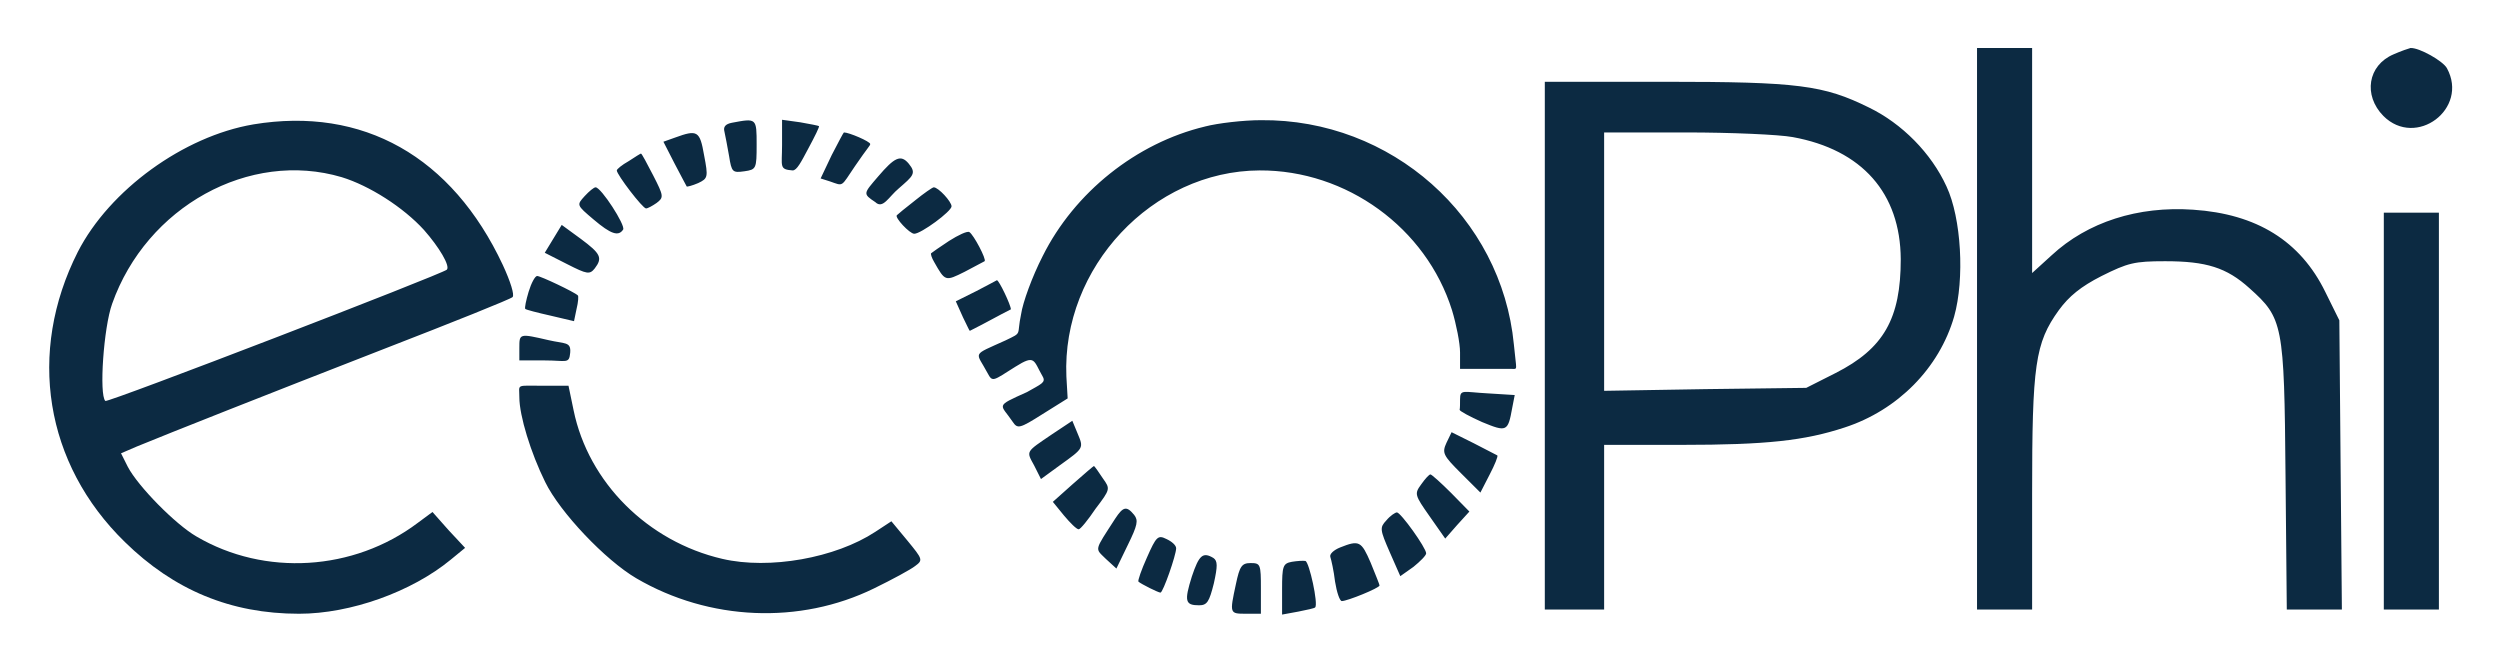
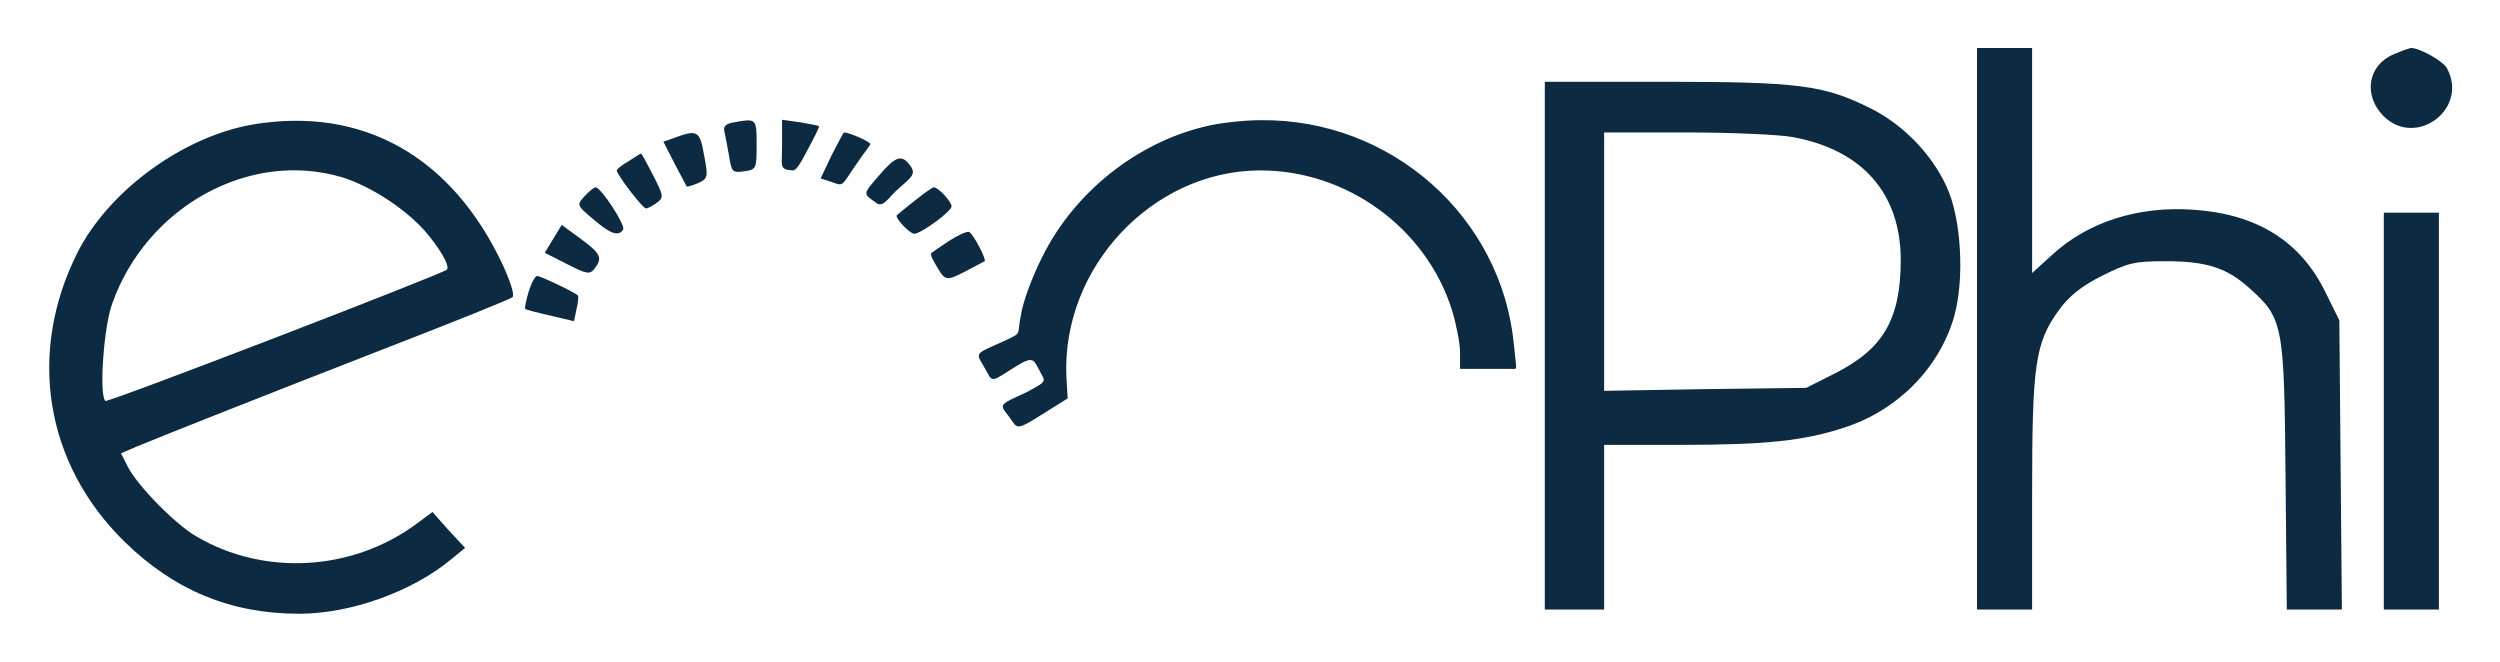
<svg xmlns="http://www.w3.org/2000/svg" role="img" viewBox="8.53 20.28 362.44 95.94">
  <title>EcoPhi logo.svg</title>
  <path fill="#0C2A42" d="M295.151 67.943v40.704h7.987V91.937c0-18.791.43-21.913 3.87-26.687 1.474-2.02 3.194-3.428 6.205-4.958 3.809-1.897 4.73-2.142 9.215-2.142 5.959 0 8.907.918 12.225 3.917 4.853 4.346 5.037 5.141 5.222 27.115l.184 19.465h7.986l-.184-20.995-.184-20.933-2.028-4.101c-3.624-7.406-9.952-11.323-19.167-11.936-7.986-.551-15.297 1.775-20.518 6.611l-2.826 2.571V27.239h-7.987V67.943zm60.389-39.786c-3.747 1.591-4.423 5.937-1.474 8.937 4.73 4.713 12.409-1.041 9.215-6.917-.553-1.04-3.994-2.999-5.284-2.938-.245.061-1.351.428-2.457.918zM232.49 70.391v38.256h8.6V84.775h11.243c12.286 0 17.815-.612 23.59-2.51 7.74-2.51 13.761-8.63 15.911-16.098 1.536-5.447 1.044-14.262-1.106-18.852-2.211-4.835-6.45-9.12-11.242-11.446-6.573-3.244-10.259-3.734-29.611-3.734H232.49v38.255zm35.938-30.237c10.075 1.836 15.604 8.141 15.665 17.689 0 8.63-2.457 12.976-9.46 16.526l-4.239 2.142-14.621.184-14.683.245V39.481h11.857c6.512 0 13.515.306 15.481.673zM45.242 38.318c-10.075 1.714-20.826 9.487-25.433 18.485-7.372 14.568-4.792 30.727 6.819 42.05 7.126 6.978 15.358 10.406 25.249 10.406 7.495 0 16.341-3.183 21.993-7.835l2.089-1.714-2.396-2.571-2.334-2.632-2.15 1.591c-9.276 6.978-22.177 7.773-32.068 1.959-3.072-1.775-8.478-7.284-9.952-10.099l-.983-1.959 2.273-.979c4.915-2.02 18.368-7.345 35.815-14.139 9.952-3.856 18.368-7.223 18.676-7.529.307-.306-.307-2.265-1.413-4.652-7.372-15.731-20.273-23.014-36.184-20.383zm12.839 7.651c3.993 1.224 8.908 4.346 11.918 7.651 2.212 2.51 3.809 5.203 3.317 5.754-.737.673-49.208 19.342-49.515 19.036-.921-.918-.246-10.65.983-14.078 4.976-14.078 19.904-22.341 33.297-18.363zm56.579-7.896c-.982.184-1.29.612-1.105 1.285.123.551.43 2.142.675 3.55.369 2.326.492 2.448 2.212 2.204 1.72-.245 1.782-.367 1.782-3.856 0-3.856 0-3.856-3.564-3.183zm7.25 3.244c0 3.122-.461 3.519 1.535 3.672.615 0 1.229-1.224 2.273-3.183.922-1.714 1.659-3.183 1.536-3.244-.061-.061-1.29-.306-2.703-.551l-2.641-.367v3.673zm61.31-2.693c-9.953 2.387-18.922 9.549-23.529 18.791-1.536 2.999-2.888 6.733-3.133 8.447-.673 3.151.276 2.54-2.243 3.764-5.034 2.294-4.313 1.529-2.611 4.744.729 1.376.793 1.115 4.028-.92 2.917-1.836 2.61-.918 3.959 1.409.515.889-.243 1.1-2.27 2.263-4.761 2.142-3.84 1.683-2.092 4.286.718 1.07.983 1.04 4.362-1.102l3.624-2.265-.184-3.183c-.676-15.792 12.471-29.809 28.013-29.87 12.594-.061 24.144 8.324 27.891 20.26.614 2.02 1.167 4.774 1.167 6.121v2.387h7.372c1.075 0 .799.428.43-3.55-1.781-18.485-17.754-32.685-36.675-32.502-2.519 0-6.205.428-8.109.918zm-76.792 1.591l-1.72.612 1.598 3.122c.921 1.775 1.72 3.244 1.781 3.366.062.061.799-.122 1.659-.49 1.413-.673 1.474-.857.86-4.04-.614-3.55-.983-3.734-4.178-2.571zm22.669 2.571l-1.597 3.366 1.351.428c2.028.702 1.539.855 3.625-2.204 1.879-2.756 2.215-2.97 2.215-3.215 0-.367-3.075-1.682-3.812-1.682-.062 0-.86 1.53-1.782 3.305zm-29.426.857c-.983.551-1.72 1.163-1.72 1.347 0 .612 3.747 5.509 4.239 5.509.245 0 .921-.367 1.535-.796 1.045-.796 1.045-.979-.491-3.978-.922-1.775-1.659-3.183-1.782-3.183-.061 0-.86.49-1.781 1.102zm36.184 2.204c-2.15 2.51-2.273 2.51-.43 3.734 1.109 1.07 1.938-.767 3.412-1.991 2.028-1.775 2.608-2.171 1.441-3.579s-2.089-.888-4.423 1.836zm-42.573 2.877c-1.167 1.285-1.167 1.285 1.29 3.366 2.519 2.142 3.624 2.51 4.3 1.469.369-.612-3.195-6.121-3.993-6.121-.246 0-.921.551-1.597 1.285zm47.917.612c-1.351 1.04-2.518 2.02-2.641 2.142-.369.306 1.843 2.693 2.519 2.693.983 0 5.406-3.244 5.406-3.979 0-.673-1.905-2.754-2.581-2.754-.184 0-1.412.857-2.703 1.897zm212.927 30.543v28.768h7.986V51.111h-7.986v28.768zM88.737 54.906l-1.229 2.02 3.256 1.653c2.887 1.469 3.256 1.53 3.993.612 1.167-1.53.86-2.142-2.027-4.285l-2.764-2.02-1.229 2.02zm57.378.306c-1.29.857-2.457 1.653-2.58 1.775-.123.061.061.673.43 1.285 1.597 2.816 1.597 2.816 4.423 1.408 1.475-.796 2.765-1.469 2.887-1.53.308-.245-1.597-3.856-2.211-4.223-.307-.184-1.597.428-2.949 1.285zm-60.941 7.345c-.369 1.224-.614 2.387-.491 2.51.123.122 1.782.551 3.686.979l3.379.796.369-1.775c.246-.979.307-1.897.184-1.959-.491-.49-5.406-2.816-5.897-2.816-.307 0-.86 1.041-1.229 2.265z" />
-   <path fill="#0C2A42" d="M150.047 62.495l-2.949 1.469 1.044 2.326c.615 1.224.864 1.835.986 1.957 2.151-1.071 4.301-2.295 5.956-3.12 0-.612-1.72-4.223-2.027-4.223-.061.061-1.413.735-3.01 1.591zm-66.225 8.202v1.836h3.686c3.133 0 3.532.551 3.686-1.102.153-1.653-.799-1.285-3.133-1.836-4.239-.979-4.239-.979-4.239 1.102zm0 7.161c0 2.693 1.659 8.079 3.747 12.303 2.15 4.407 8.723 11.323 13.209 13.955 10.566 6.182 23.713 6.733 34.463 1.469 2.642-1.285 5.345-2.754 5.959-3.244 1.168-.857 1.106-.979-1.105-3.672l-2.335-2.816-2.334 1.53c-5.775 3.795-15.358 5.509-22.178 3.918-10.812-2.51-19.412-11.079-21.562-21.546l-.737-3.55h-3.563c-4.178 0-3.563-.306-3.563 1.653zm136.381.306c0 .612 0 1.285-.061 1.53 0 .184 1.474.979 3.256 1.775 3.563 1.469 3.747 1.408 4.361-2.02l.369-1.897-3.932-.245c-3.501-.184-3.993-.643-3.993.857zm-59.16 5.08c-3.87 2.632-3.747 2.387-2.58 4.529l.983 1.959 2.765-2.02c3.501-2.51 3.44-2.448 2.518-4.652l-.737-1.775-2.949 1.959zm57.194 1.224c-.675 1.469-.491 1.836 2.089 4.407l2.826 2.816 1.352-2.632c.737-1.408 1.228-2.632 1.105-2.754-.123-.061-1.658-.857-3.44-1.775l-3.194-1.591-.738 1.53zm-54.122 5.937l-2.949 2.632 1.597 1.959c.922 1.102 1.843 2.02 2.151 2.02.245 0 1.351-1.347 2.457-2.999 2.15-2.816 2.119-2.877 1.075-4.346-.553-.857-1.259-1.836-1.321-1.836-.061 0-1.413 1.163-3.01 2.571zm50.436.122c-.983 1.347-.921 1.53 1.229 4.591l2.273 3.244 1.72-1.959 1.782-1.959-2.642-2.693c-1.474-1.469-2.826-2.693-3.01-2.693-.184 0-.799.673-1.352 1.469zm-44.354 4.958c-3.072 4.774-2.949 4.223-1.352 5.815l1.536 1.407 1.659-3.427c1.413-2.877 1.536-3.55.921-4.346-1.105-1.347-1.597-1.224-2.764.551zm39.317.245c-.983 1.04-.922 1.347.491 4.59l1.536 3.489 1.905-1.346c.982-.796 1.843-1.653 1.843-1.959 0-.796-3.686-5.937-4.239-5.937-.246 0-.983.49-1.536 1.163zm-34.71 5.386c-.798 1.775-1.351 3.367-1.228 3.489.43.367 2.887 1.591 3.194 1.591.369 0 2.273-5.447 2.273-6.427 0-.428-.614-.979-1.413-1.347-1.228-.612-1.474-.367-2.826 2.693zm28.014-1.469c-.922.367-1.598.979-1.413 1.408.123.367.491 1.959.676 3.55.245 1.53.675 2.816.982 2.816.799 0 5.468-1.898 5.468-2.265 0-.123-.614-1.653-1.29-3.305-1.352-3.122-1.659-3.306-4.423-2.204zm-21.502 4.223c-1.106 3.551-.983 4.163 1.045 4.163 1.167 0 1.474-.49 2.15-3.183.553-2.51.553-3.244-.062-3.673-1.536-.918-2.088-.428-3.133 2.693zm14.498-2.142c-1.29.245-1.413.612-1.413 3.979v3.672l2.335-.428c1.228-.245 2.396-.49 2.457-.612.492-.429-.86-6.611-1.413-6.733-.307-.062-1.228 0-1.966.122zm-8.109 3.244c-.921 4.285-.921 4.285 1.475 4.285h2.15v-3.673c0-3.489-.062-3.672-1.475-3.672-1.29 0-1.597.428-2.15 3.06z" />
</svg>